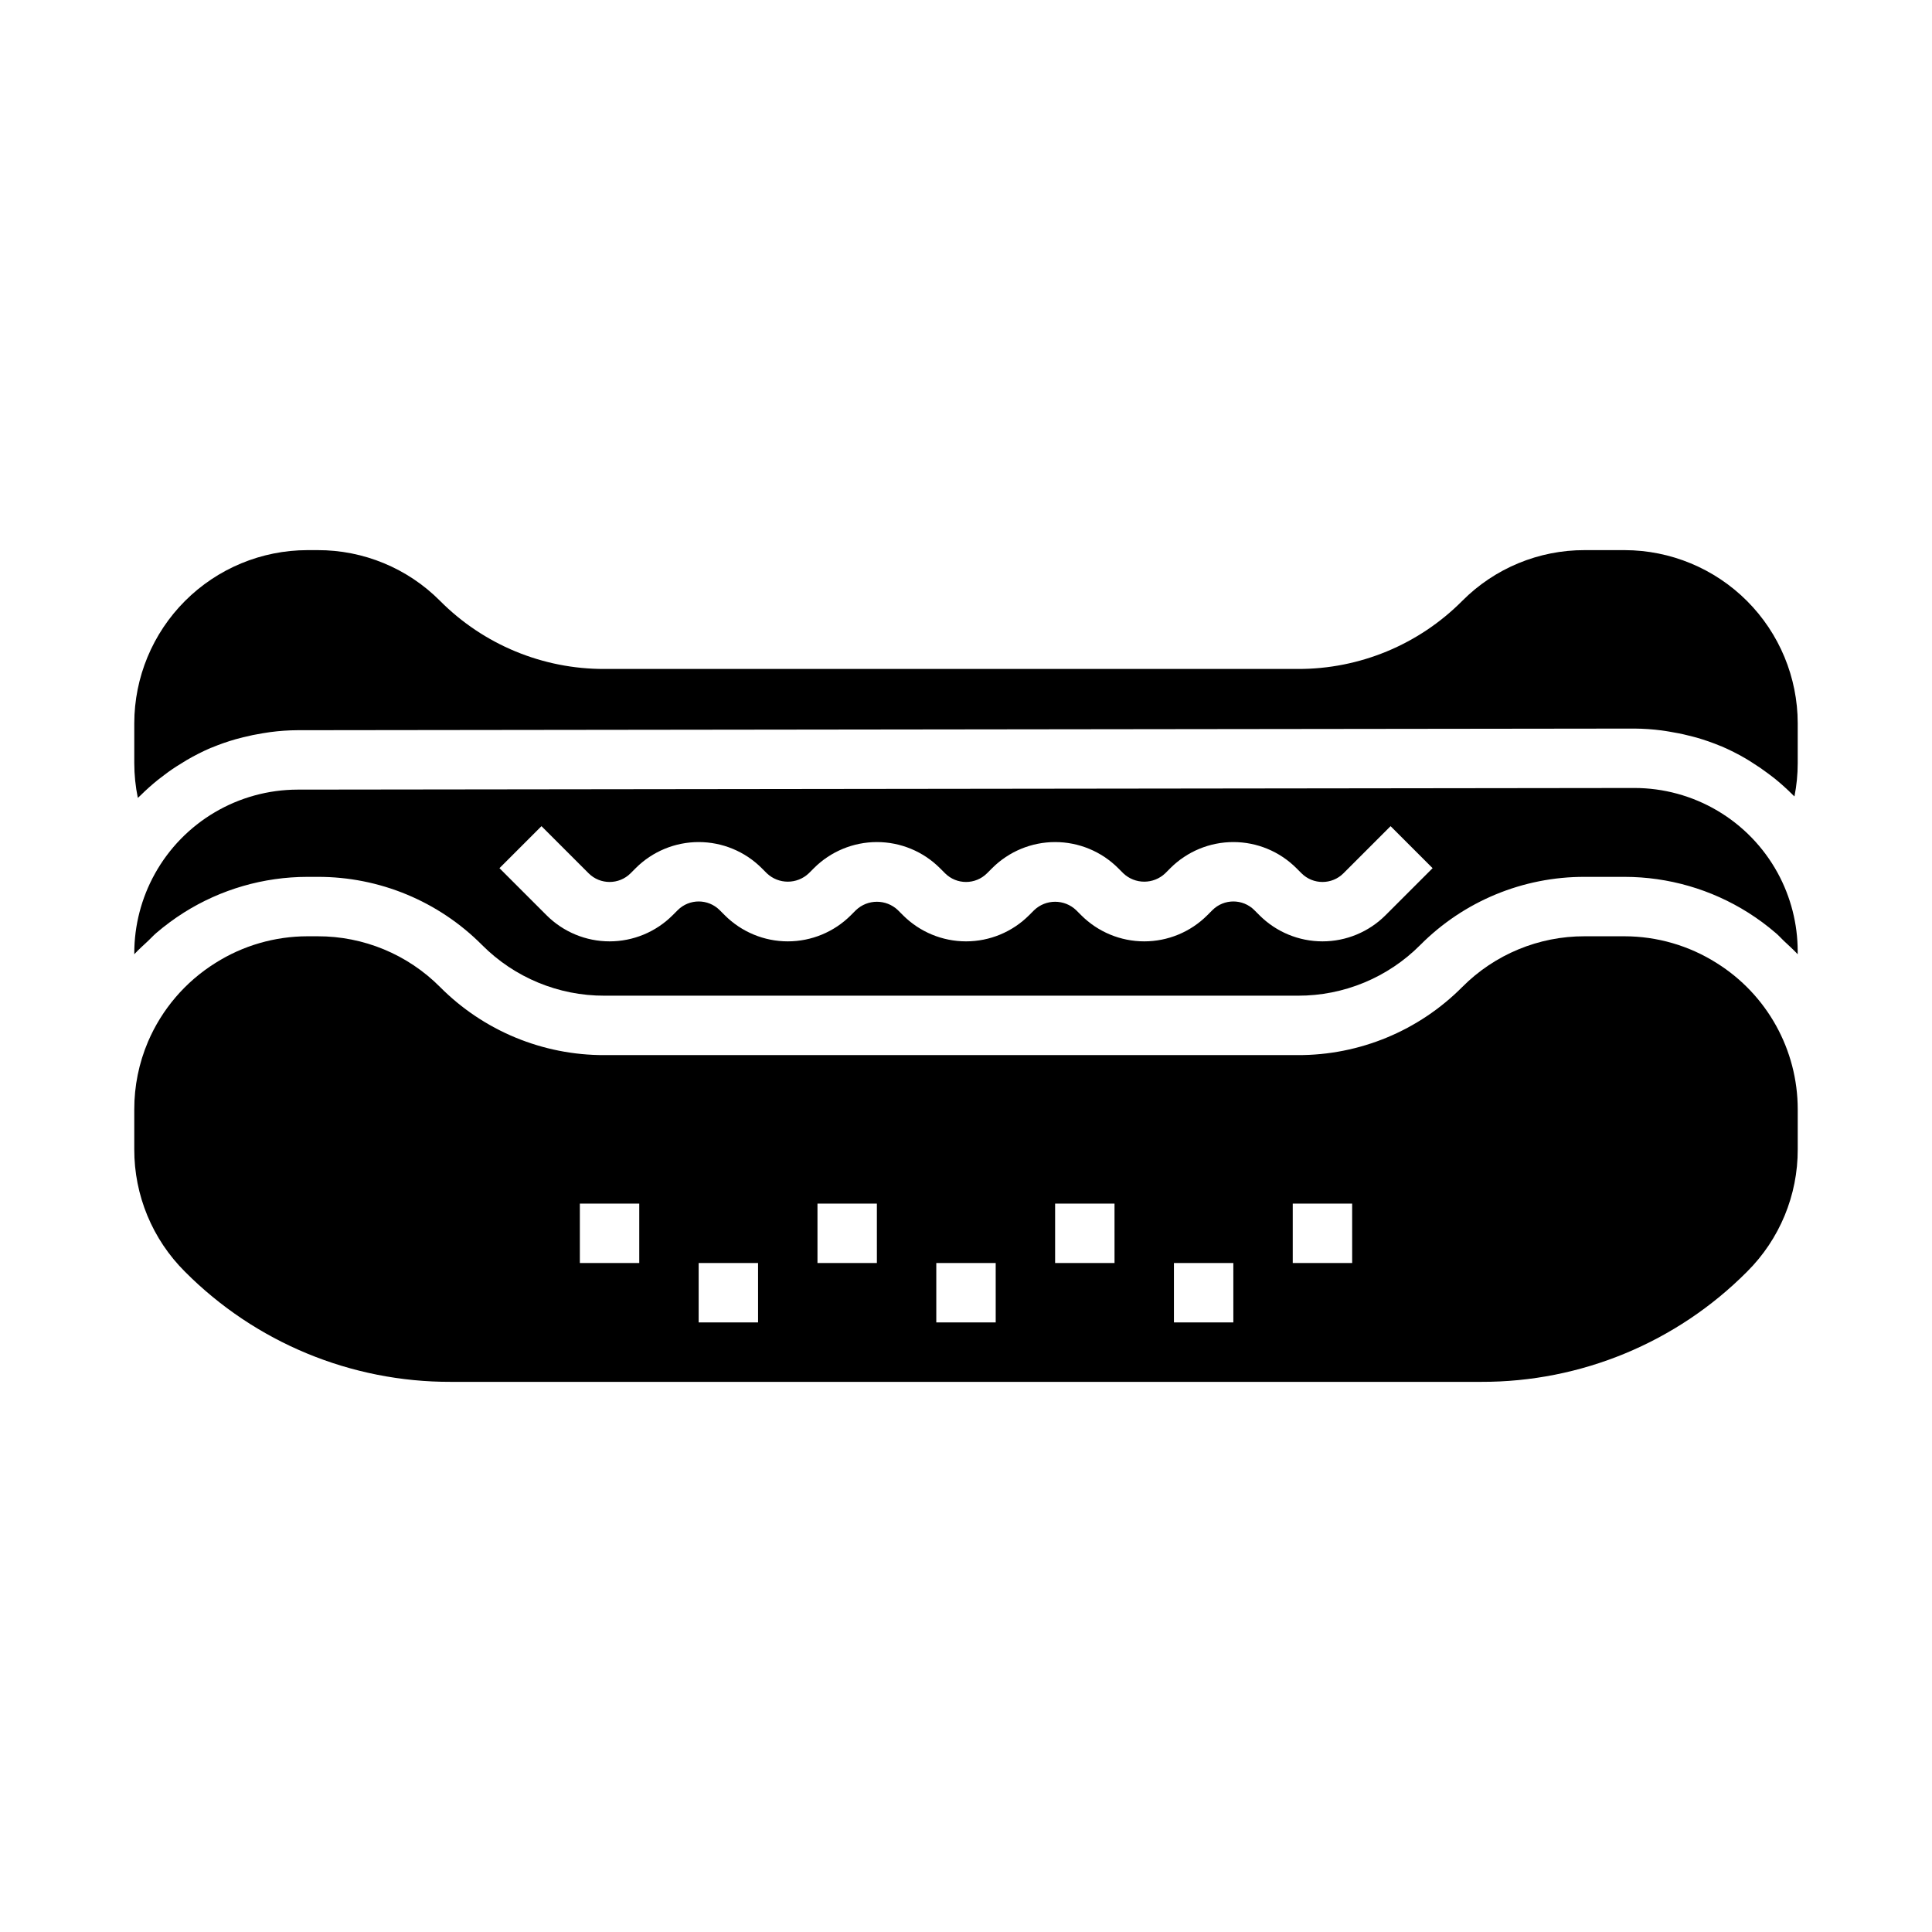
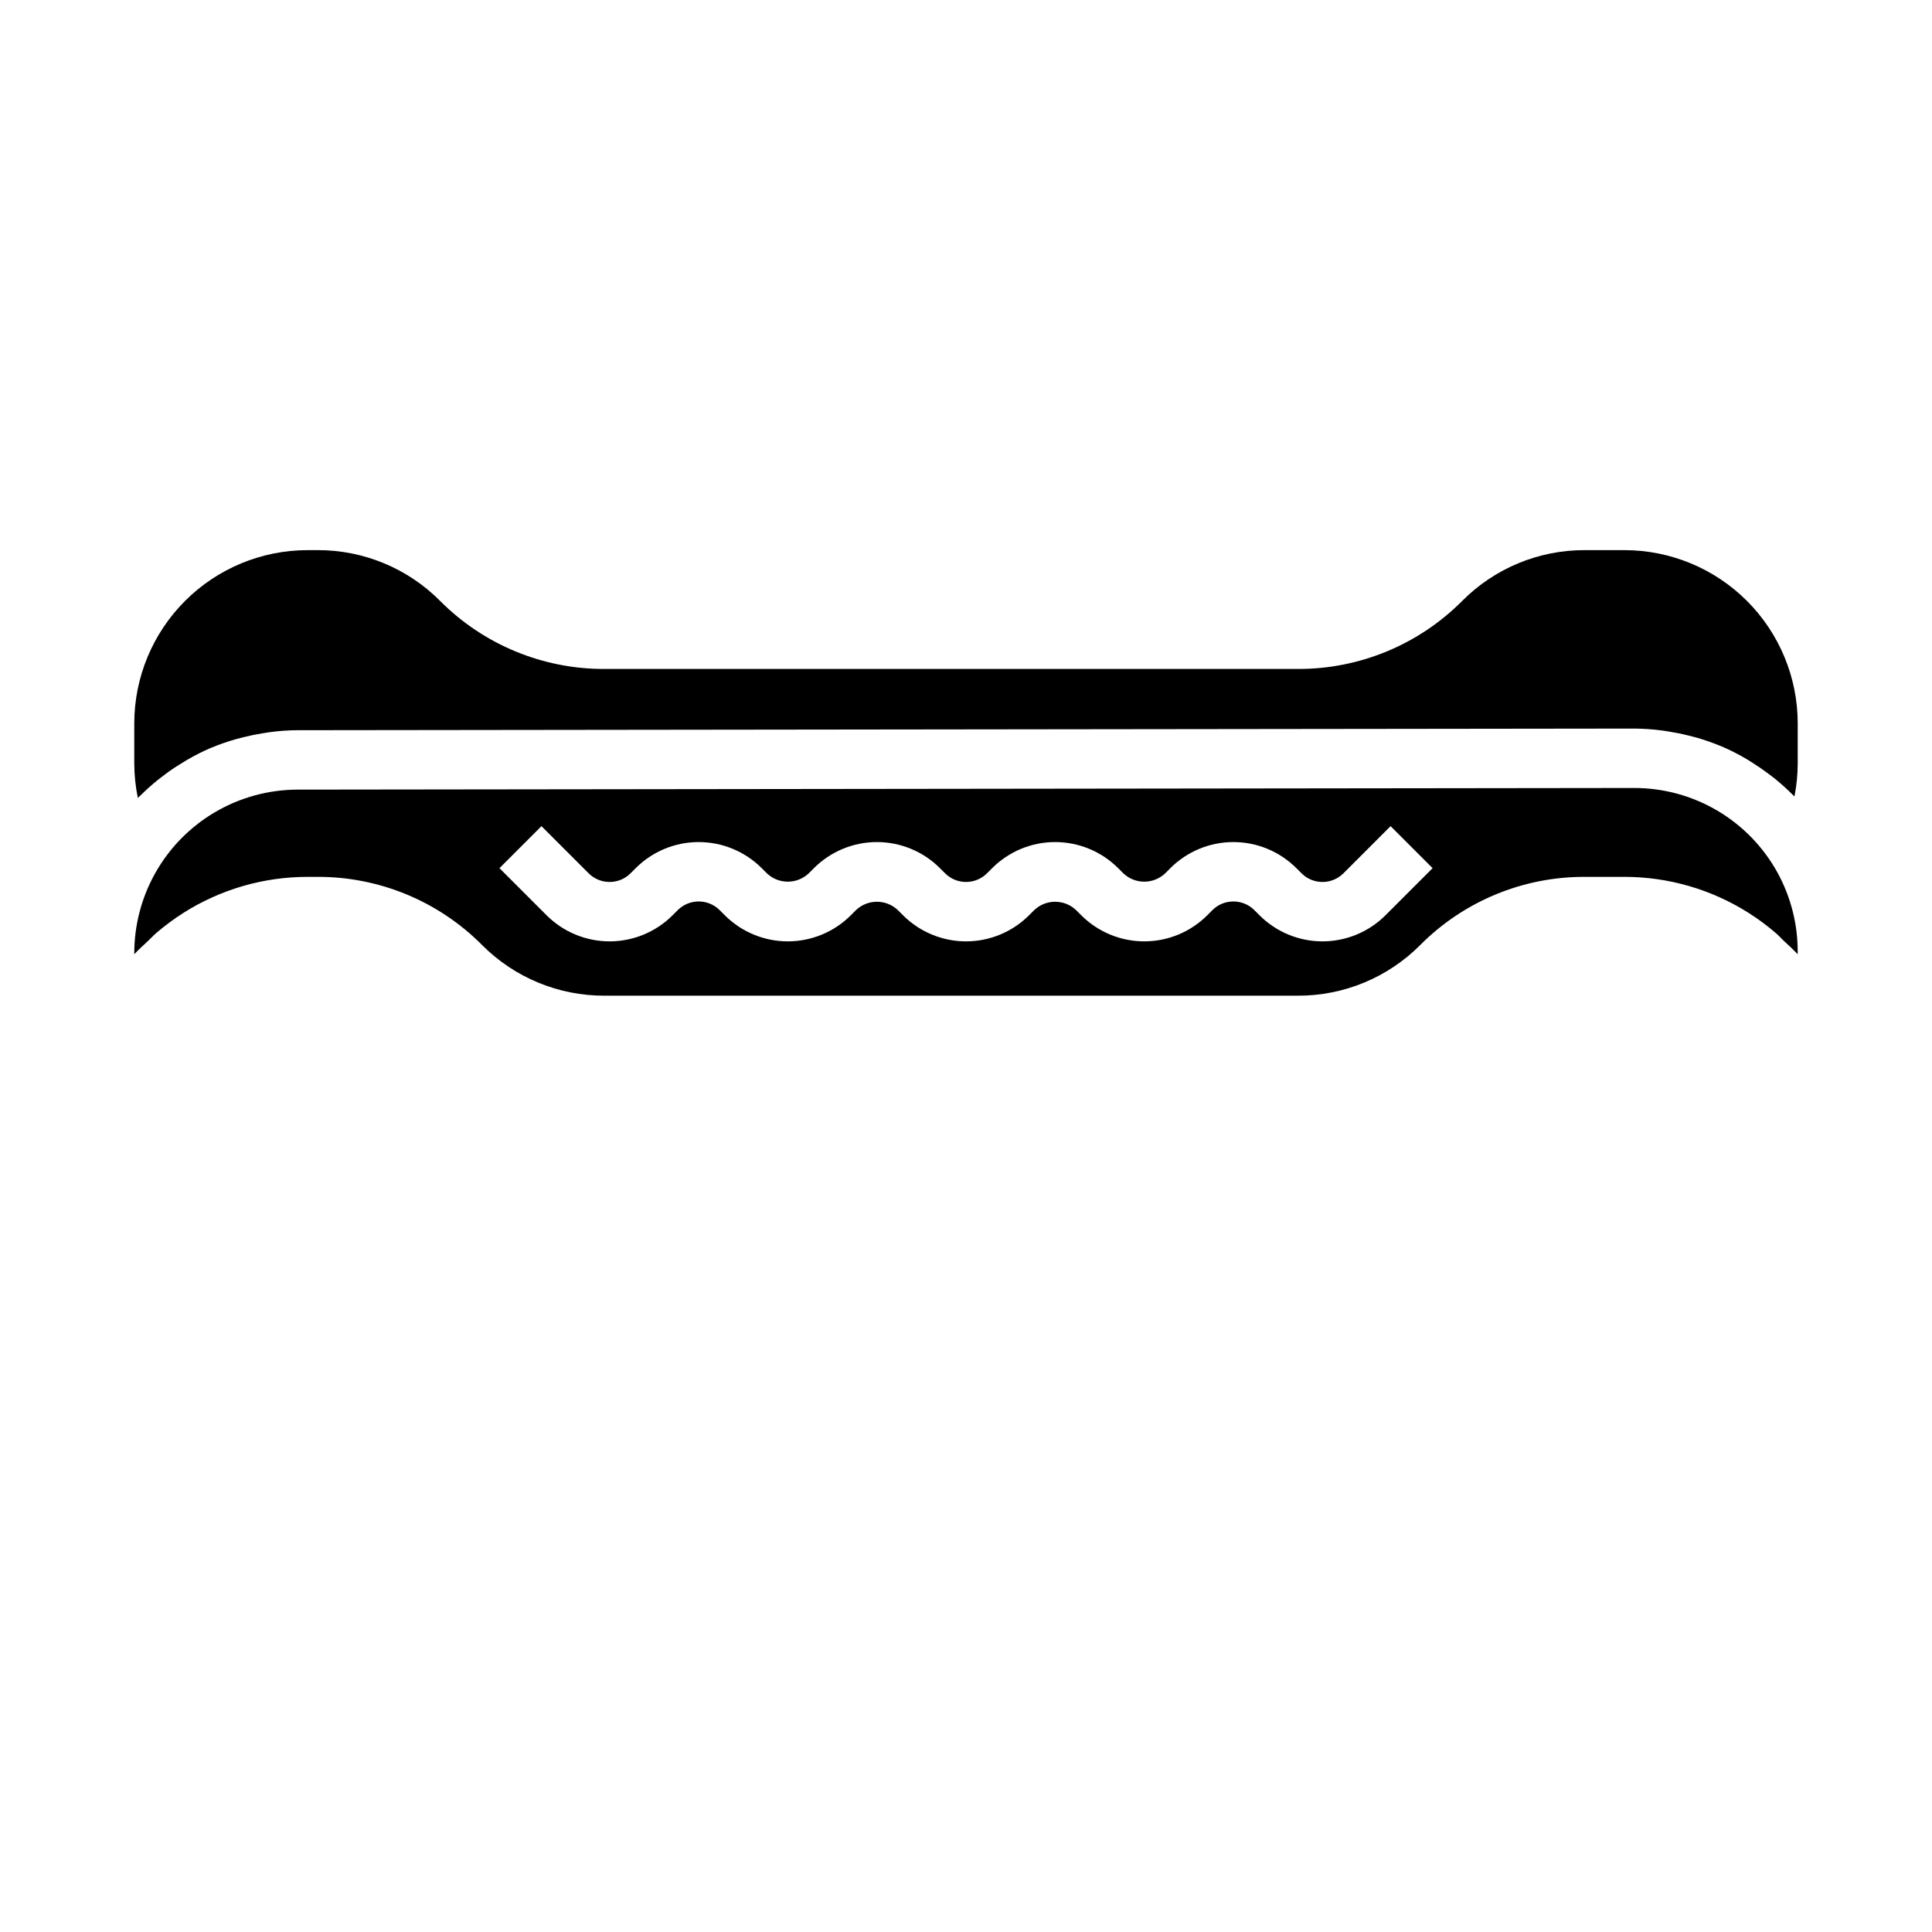
<svg xmlns="http://www.w3.org/2000/svg" fill="#000000" width="800px" height="800px" version="1.1" viewBox="144 144 512 512">
  <g>
-     <path d="m598.92 399.21c-7.305-4.621-15.766-7.074-24.406-7.086h-10.547c-12.176-0.035-23.863 4.805-32.449 13.438-11.531 11.602-27.223 18.102-43.578 18.051h-183.75c-16.355 0.051-32.047-6.449-43.578-18.051-8.586-8.633-20.273-13.473-32.449-13.438h-2.691c-8.641 0.012-17.102 2.465-24.402 7.086-7.941 4.969-14.168 12.246-17.848 20.859-2.414 5.676-3.648 11.777-3.637 17.941v10.566c-0.035 12.176 4.805 23.859 13.438 32.445 18.645 18.75 44.016 29.258 70.453 29.184h273.05c26.441 0.074 51.809-10.434 70.453-29.184 8.637-8.586 13.477-20.27 13.438-32.445v-10.566c0.008-15.777-8.117-30.441-21.496-38.801zm-285.51 79.508h-15.742v-15.742h15.742zm31.488 15.742h-15.746v-15.742h15.742zm31.488-15.742h-15.746v-15.742h15.742zm31.488 15.742h-15.746v-15.742h15.742zm31.488-15.742h-15.746v-15.742h15.742zm31.488 15.742h-15.746v-15.742h15.742zm31.488-15.742h-15.746v-15.742h15.742z" />
    <path d="m615.08 375.3c-3.738-6.812-9.238-12.496-15.926-16.449s-14.32-6.035-22.09-6.027l-354.24 0.434h0.004c-7.715 0.02-15.281 2.098-21.922 6.019-6.644 3.918-12.121 9.539-15.863 16.281-3.57 6.426-5.445 13.648-5.457 20.996v0.332c1.141-1.266 2.441-2.363 3.691-3.566 0.723-0.676 1.379-1.418 2.141-2.07 2.293-1.965 4.727-3.762 7.273-5.379 9.812-6.195 21.176-9.484 32.781-9.492h2.691c16.355-0.047 32.047 6.453 43.578 18.051 8.586 8.633 20.273 13.473 32.449 13.438h183.75c12.176 0.035 23.863-4.805 32.449-13.438 11.531-11.598 27.223-18.098 43.578-18.051h10.562c11.605 0.008 22.969 3.297 32.781 9.492 2.539 1.605 4.961 3.394 7.242 5.356 0.789 0.645 1.41 1.379 2.125 2.055 1.266 1.188 2.574 2.363 3.731 3.606v-0.789c-0.004-7.262-1.832-14.402-5.312-20.773zm-103.91 11.258c-4.43 4.426-10.434 6.914-16.699 6.914-6.262 0-12.266-2.488-16.695-6.914l-1.355-1.355h0.004c-3.074-3.074-8.059-3.074-11.133 0l-1.355 1.355c-4.426 4.426-10.434 6.914-16.695 6.914s-12.27-2.488-16.695-6.914l-1.355-1.355c-3.117-2.969-8.016-2.969-11.129 0l-1.355 1.355c-4.43 4.426-10.434 6.914-16.695 6.914-6.262 0-12.27-2.488-16.699-6.914l-1.355-1.355h0.004c-3.117-2.969-8.016-2.969-11.133 0l-1.355 1.355h0.004c-4.43 4.426-10.438 6.914-16.699 6.914-6.262 0-12.266-2.488-16.695-6.914l-1.355-1.355c-3.074-3.074-8.055-3.074-11.129 0l-1.355 1.355c-4.43 4.426-10.434 6.914-16.695 6.914s-12.27-2.488-16.699-6.914l-12.484-12.484 11.133-11.133 12.484 12.484c3.074 3.074 8.059 3.074 11.133 0l1.355-1.355h-0.004c4.43-4.426 10.434-6.914 16.695-6.914 6.266 0 12.27 2.488 16.699 6.914l1.355 1.355h-0.004c3.117 2.969 8.016 2.969 11.133 0l1.355-1.355c4.426-4.426 10.434-6.914 16.695-6.914s12.27 2.488 16.695 6.914l1.355 1.355c3.074 3.074 8.055 3.074 11.129 0l1.355-1.355c4.43-4.426 10.434-6.914 16.695-6.914 6.262 0 12.27 2.488 16.699 6.914l1.355 1.355h-0.004c3.117 2.969 8.016 2.969 11.133 0l1.355-1.355h-0.004c4.43-4.426 10.438-6.914 16.699-6.914s12.266 2.488 16.695 6.914l1.355 1.355c3.074 3.074 8.055 3.074 11.129 0l12.484-12.484 11.133 11.133z" />
    <path d="m574.53 289.79h-10.562c-12.176-0.035-23.863 4.805-32.449 13.438-11.531 11.602-27.223 18.102-43.578 18.051h-183.75c-16.355 0.051-32.047-6.449-43.578-18.051-8.586-8.633-20.273-13.473-32.449-13.438h-2.691c-12.168 0.016-23.828 4.856-32.43 13.457-8.605 8.602-13.441 20.266-13.457 32.43v10.566c0.004 3.094 0.32 6.184 0.945 9.215l0.102-0.102c0.18-0.18 0.387-0.34 0.566-0.527 1.484-1.473 3.047-2.867 4.676-4.18 0.559-0.449 1.133-0.875 1.715-1.309 1.371-1.051 2.781-2.012 4.234-2.883 0.582-0.371 1.156-0.738 1.754-1.086l0.004 0.004c2.008-1.172 4.086-2.223 6.219-3.148l0.41-0.148v-0.004c2.027-0.836 4.102-1.559 6.211-2.164 0.684-0.195 1.371-0.363 2.062-0.535 1.68-0.426 3.379-0.773 5.094-1.047 0.699-0.117 1.387-0.234 2.086-0.324v0.004c2.367-0.316 4.758-0.484 7.148-0.496l354.24-0.434h0.066c2.406 0.016 4.812 0.18 7.195 0.488 0.707 0.086 1.402 0.211 2.102 0.324 1.73 0.277 3.449 0.621 5.133 1.055 0.684 0.172 1.379 0.332 2.055 0.527v-0.004c2.164 0.625 4.289 1.367 6.371 2.231l0.285 0.102h-0.004c2.144 0.926 4.231 1.977 6.25 3.148 0.605 0.348 1.18 0.723 1.77 1.094 1.465 0.914 2.883 1.883 4.266 2.922 0.566 0.426 1.133 0.844 1.691 1.289h0.004c1.703 1.375 3.332 2.84 4.875 4.394 0.117 0.117 0.25 0.219 0.371 0.348l0.07 0.062c0.574-2.906 0.863-5.859 0.863-8.816v-10.566c-0.012-12.164-4.852-23.828-13.453-32.43-8.605-8.602-20.266-13.441-32.434-13.457z" />
  </g>
</svg>